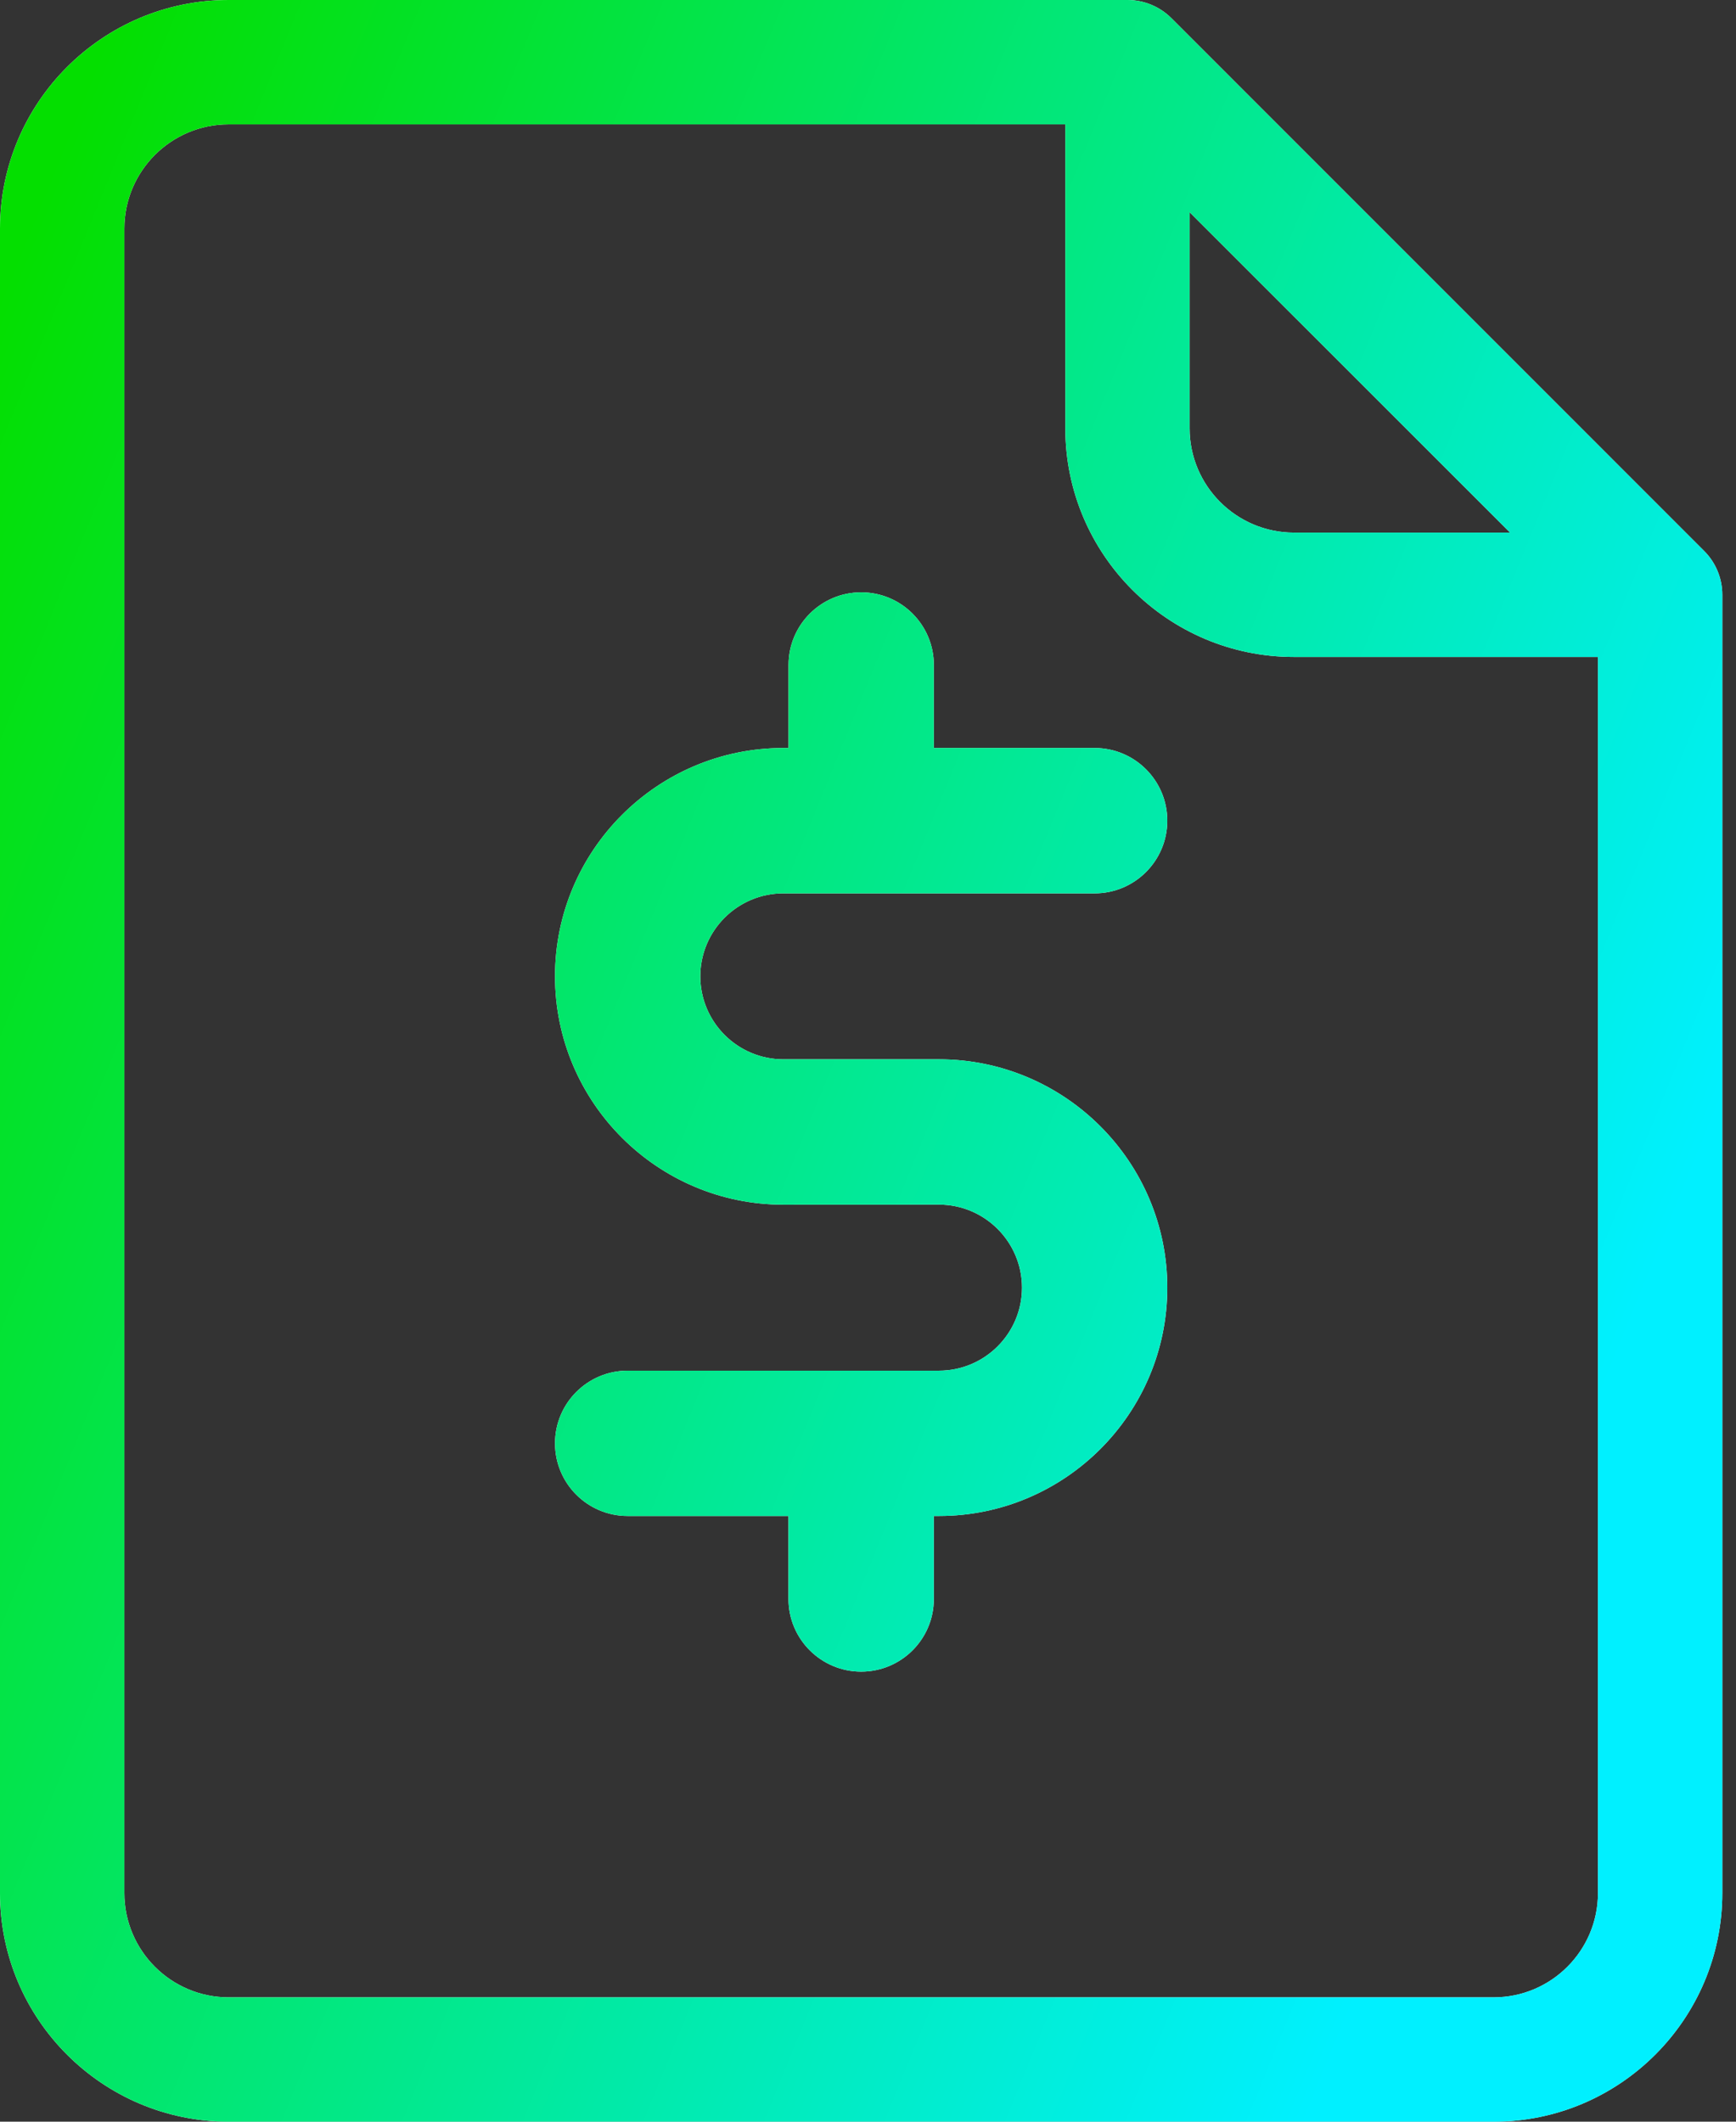
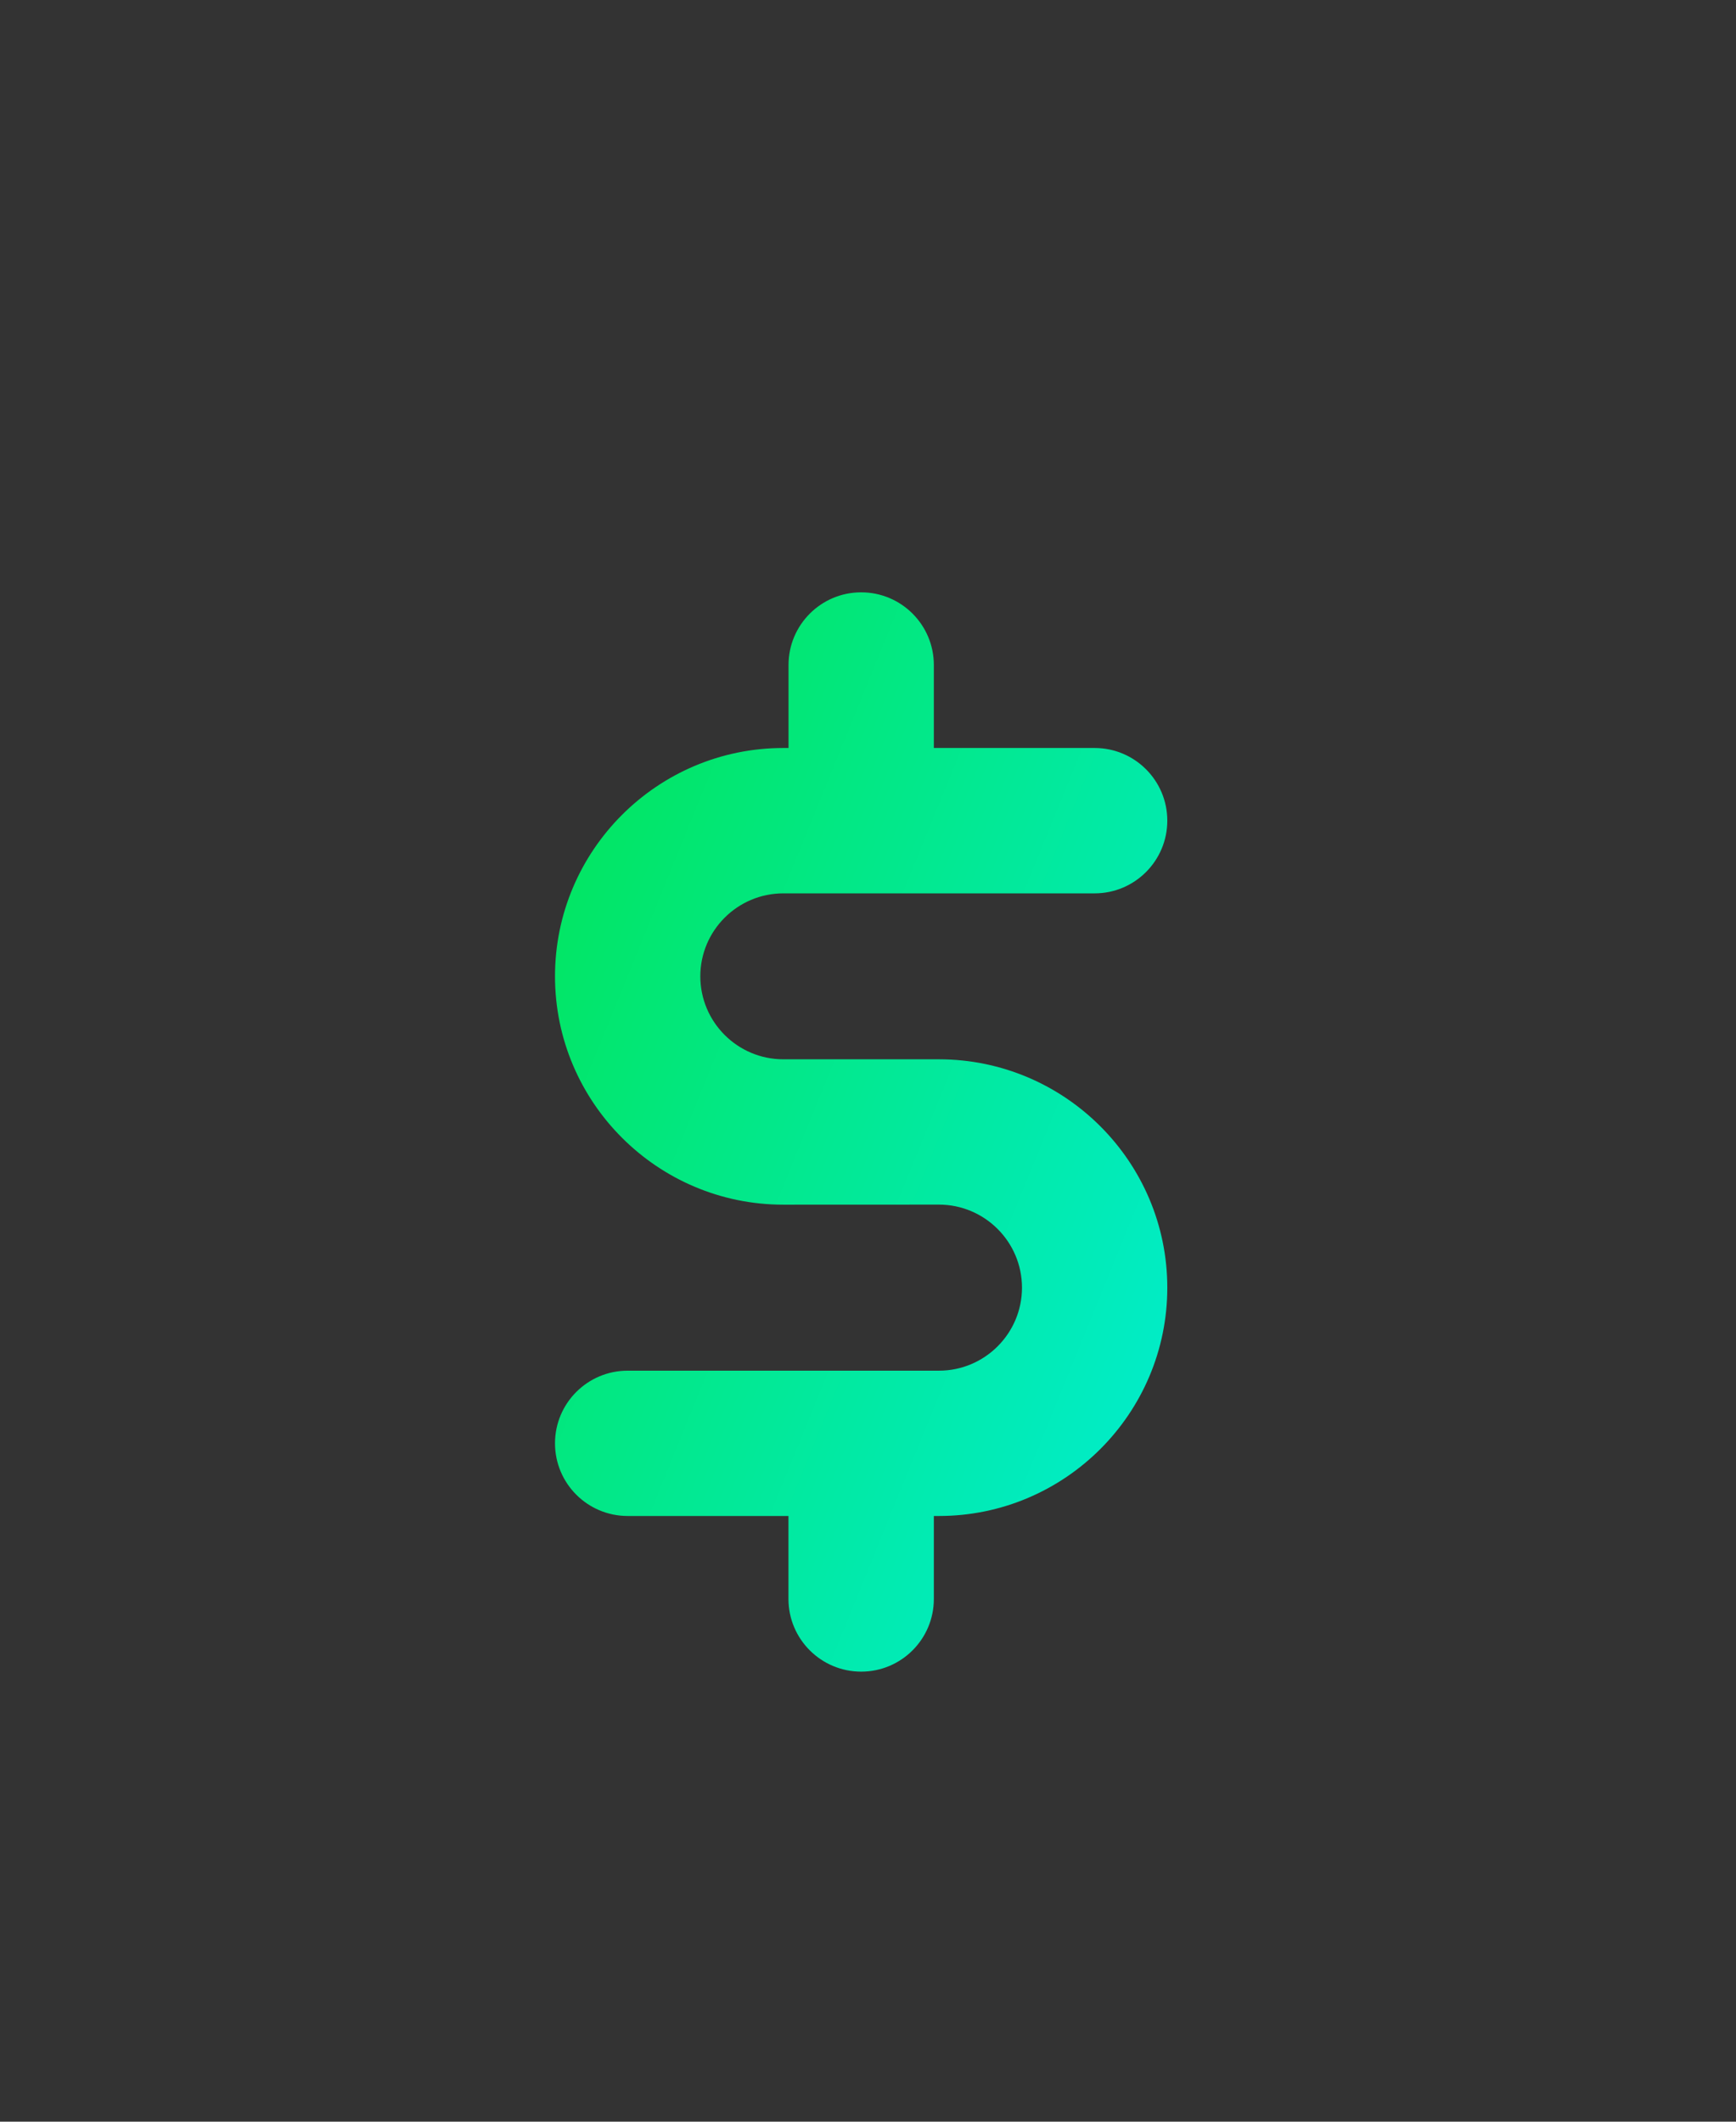
<svg xmlns="http://www.w3.org/2000/svg" width="27" height="33" viewBox="0 0 27 33" fill="none">
  <rect x="0" y="0" width="27" height="33" fill="#333333" stroke="none" />
-   <path d="M26.503 8.568L18.219 0.283C18.038 0.102 17.792 0 17.536 0H3.556C1.595 0 0 1.595 0 3.556V29.444C0 31.405 1.595 33 3.556 33H23.231C25.192 33 26.787 31.405 26.787 29.444V9.251C26.787 8.995 26.685 8.749 26.503 8.568ZM18.502 3.301L23.486 8.284H20.125C19.23 8.284 18.502 7.557 18.502 6.662V3.301ZM23.231 31.066H3.556C2.661 31.066 1.934 30.339 1.934 29.444V3.556C1.934 2.661 2.661 1.934 3.556 1.934H16.569V6.662C16.569 8.623 18.164 10.218 20.124 10.218H24.853V29.444C24.853 30.339 24.125 31.066 23.231 31.066Z" fill="white" />
-   <path d="M26.503 8.568L18.219 0.283C18.038 0.102 17.792 0 17.536 0H3.556C1.595 0 0 1.595 0 3.556V29.444C0 31.405 1.595 33 3.556 33H23.231C25.192 33 26.787 31.405 26.787 29.444V9.251C26.787 8.995 26.685 8.749 26.503 8.568ZM18.502 3.301L23.486 8.284H20.125C19.23 8.284 18.502 7.557 18.502 6.662V3.301ZM23.231 31.066H3.556C2.661 31.066 1.934 30.339 1.934 29.444V3.556C1.934 2.661 2.661 1.934 3.556 1.934H16.569V6.662C16.569 8.623 18.164 10.218 20.124 10.218H24.853V29.444C24.853 30.339 24.125 31.066 23.231 31.066Z" fill="url(#paint0_linear_22_4112)" />
-   <path d="M12.183 13.895L17.025 13.895C17.649 13.895 18.155 13.388 18.155 12.764C18.155 12.14 17.649 11.634 17.025 11.634L14.524 11.634V10.343C14.524 9.719 14.018 9.213 13.394 9.213C12.77 9.213 12.264 9.719 12.264 10.343V11.634H12.183C10.225 11.634 8.632 13.227 8.632 15.185C8.632 17.144 10.225 18.737 12.183 18.737L14.604 18.736C15.316 18.737 15.895 19.316 15.895 20.028C15.895 20.739 15.316 21.319 14.604 21.319H9.762C9.138 21.319 8.632 21.825 8.632 22.449C8.632 23.073 9.138 23.579 9.762 23.579H12.263V24.87C12.263 25.494 12.77 26 13.394 26C14.018 26 14.524 25.494 14.524 24.87V23.579H14.604C16.562 23.579 18.155 21.986 18.155 20.028C18.155 18.07 16.562 16.477 14.604 16.476L12.183 16.476C11.471 16.476 10.892 15.897 10.892 15.185C10.892 14.474 11.471 13.895 12.183 13.895Z" fill="white" />
  <path d="M12.183 13.895L17.025 13.895C17.649 13.895 18.155 13.388 18.155 12.764C18.155 12.14 17.649 11.634 17.025 11.634L14.524 11.634V10.343C14.524 9.719 14.018 9.213 13.394 9.213C12.77 9.213 12.264 9.719 12.264 10.343V11.634H12.183C10.225 11.634 8.632 13.227 8.632 15.185C8.632 17.144 10.225 18.737 12.183 18.737L14.604 18.736C15.316 18.737 15.895 19.316 15.895 20.028C15.895 20.739 15.316 21.319 14.604 21.319H9.762C9.138 21.319 8.632 21.825 8.632 22.449C8.632 23.073 9.138 23.579 9.762 23.579H12.263V24.87C12.263 25.494 12.77 26 13.394 26C14.018 26 14.524 25.494 14.524 24.87V23.579H14.604C16.562 23.579 18.155 21.986 18.155 20.028C18.155 18.07 16.562 16.477 14.604 16.476L12.183 16.476C11.471 16.476 10.892 15.897 10.892 15.185C10.892 14.474 11.471 13.895 12.183 13.895Z" fill="url(#paint1_linear_22_4112)" />
  <defs>
    <linearGradient id="paint0_linear_22_4112" x1="1.019" y1="2.11" x2="28.367" y2="13.253" gradientUnits="userSpaceOnUse">
      <stop stop-color="#04DF00" />
      <stop offset="1" stop-color="#00F0FF" />
    </linearGradient>
    <linearGradient id="paint1_linear_22_4112" x1="1.019" y1="2.11" x2="28.367" y2="13.253" gradientUnits="userSpaceOnUse">
      <stop stop-color="#04DF00" />
      <stop offset="1" stop-color="#00F0FF" />
    </linearGradient>
  </defs>
</svg>